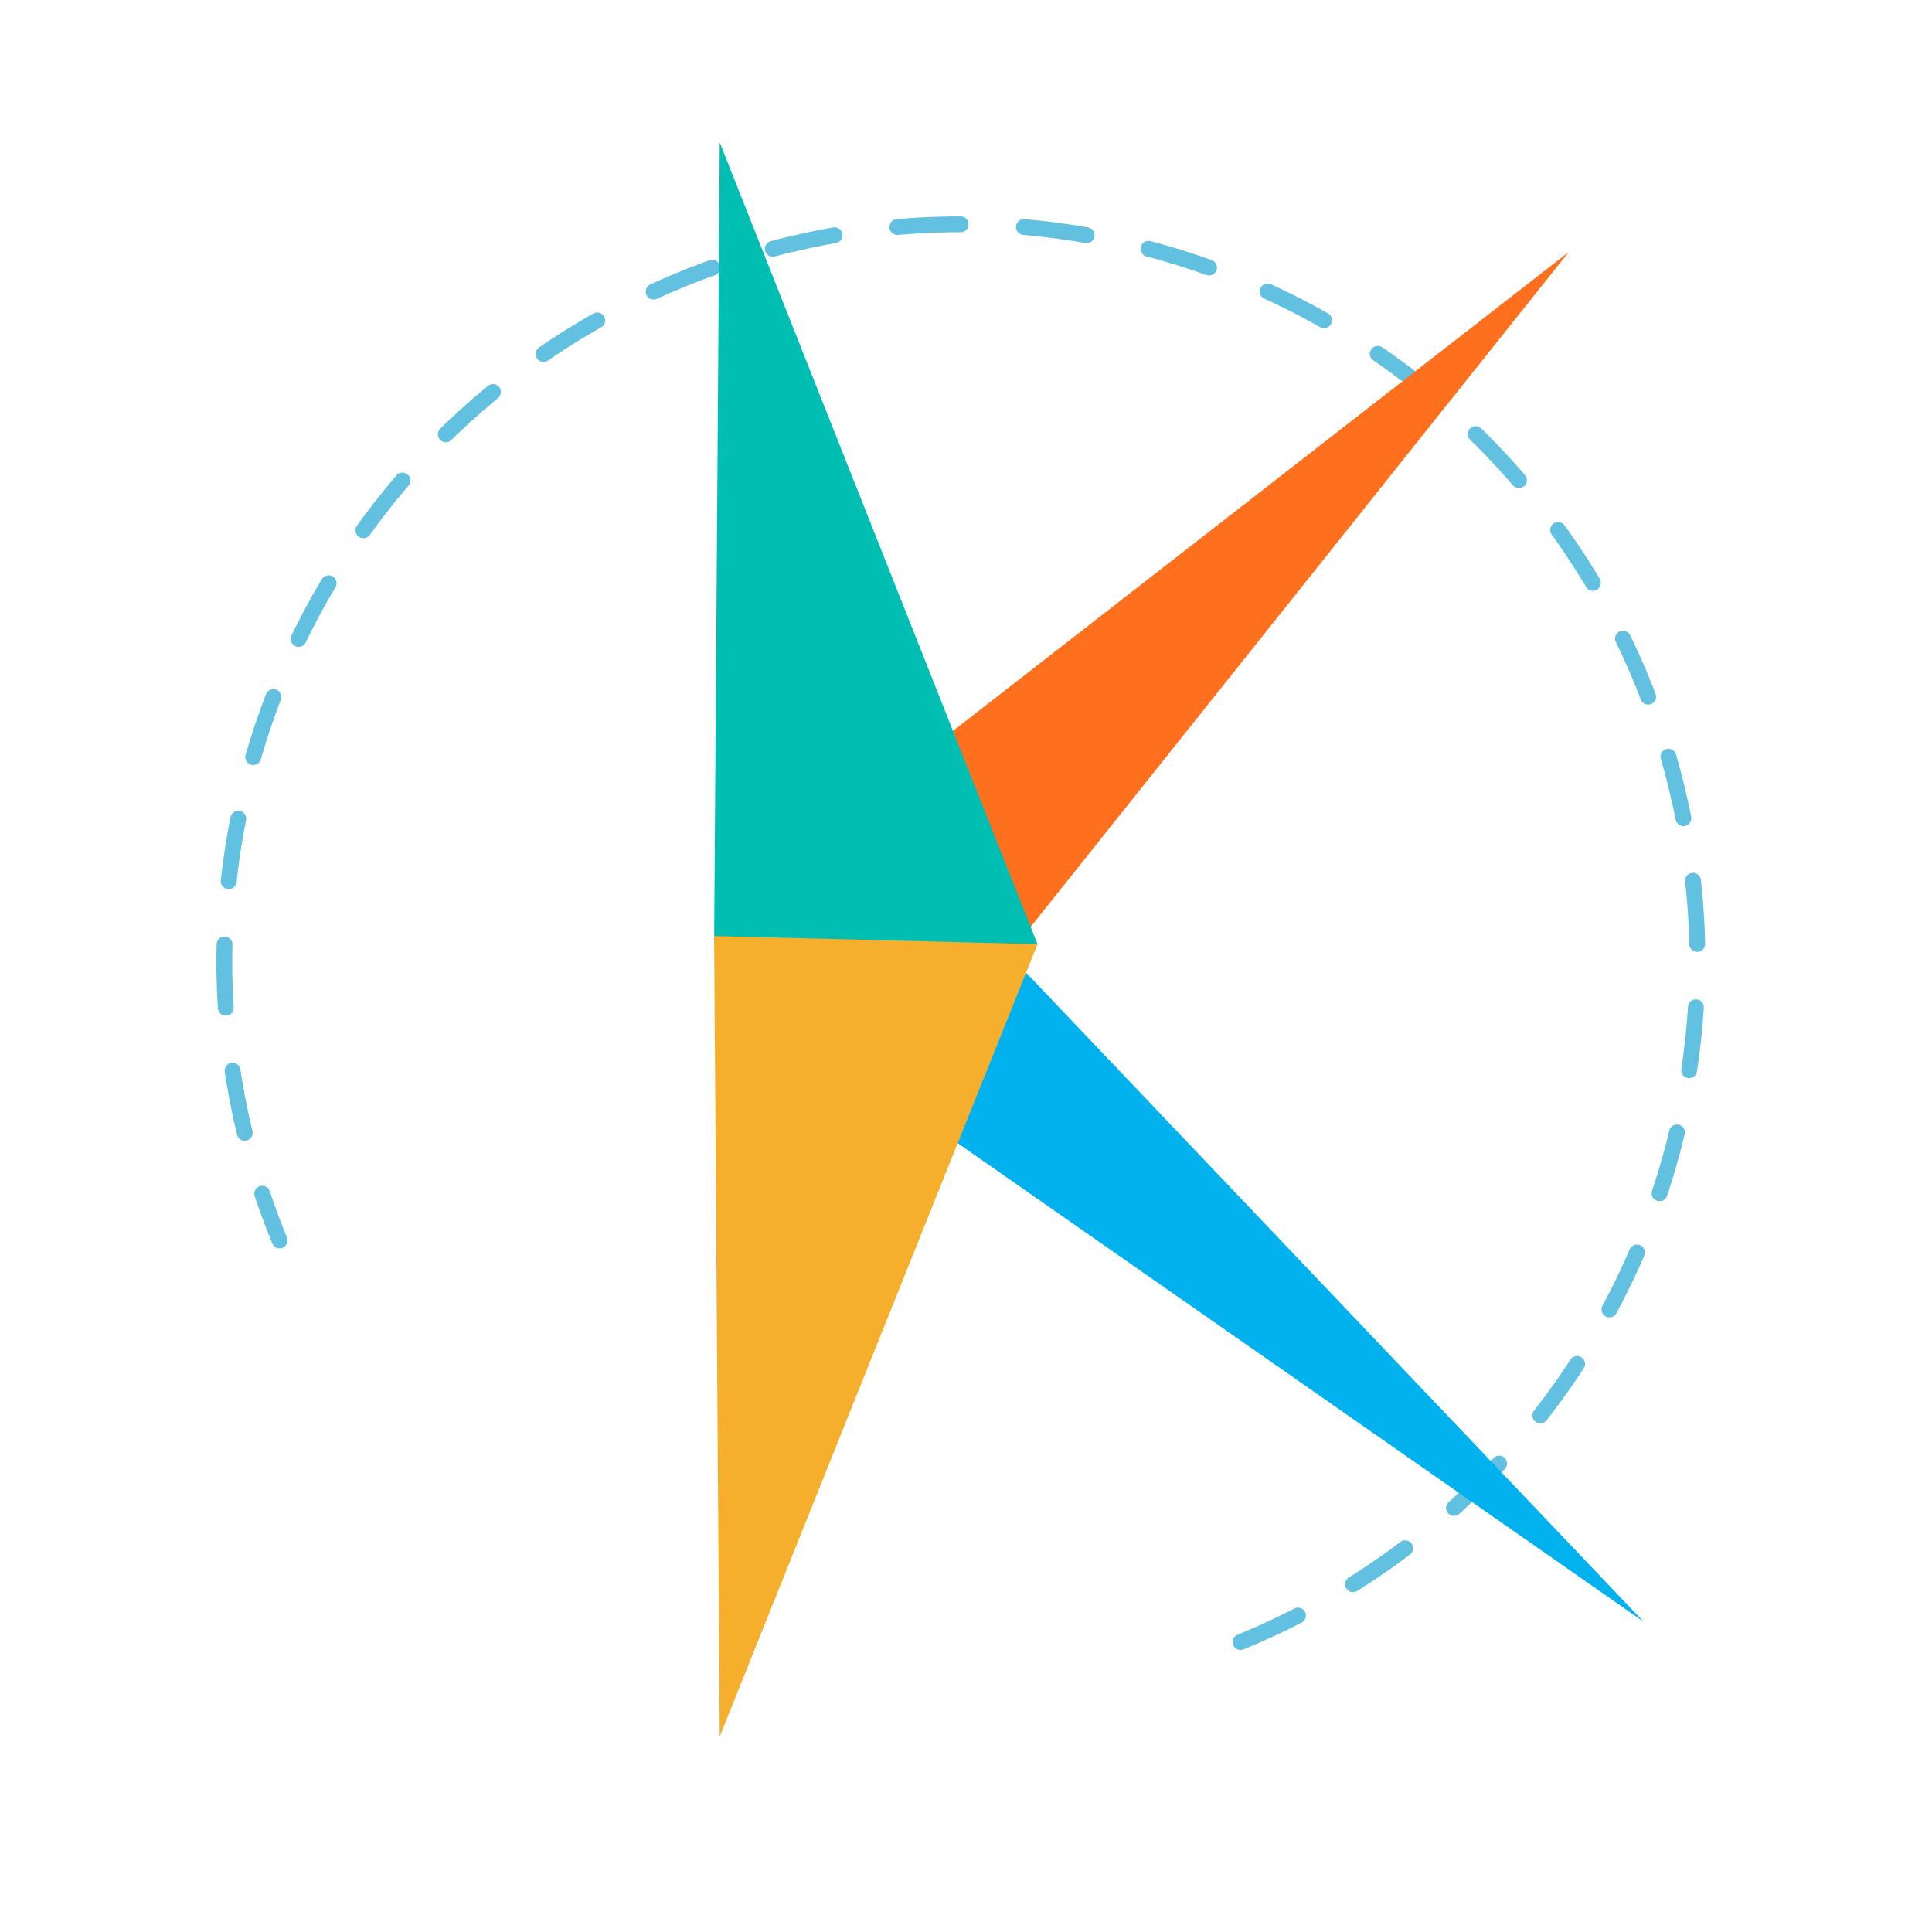
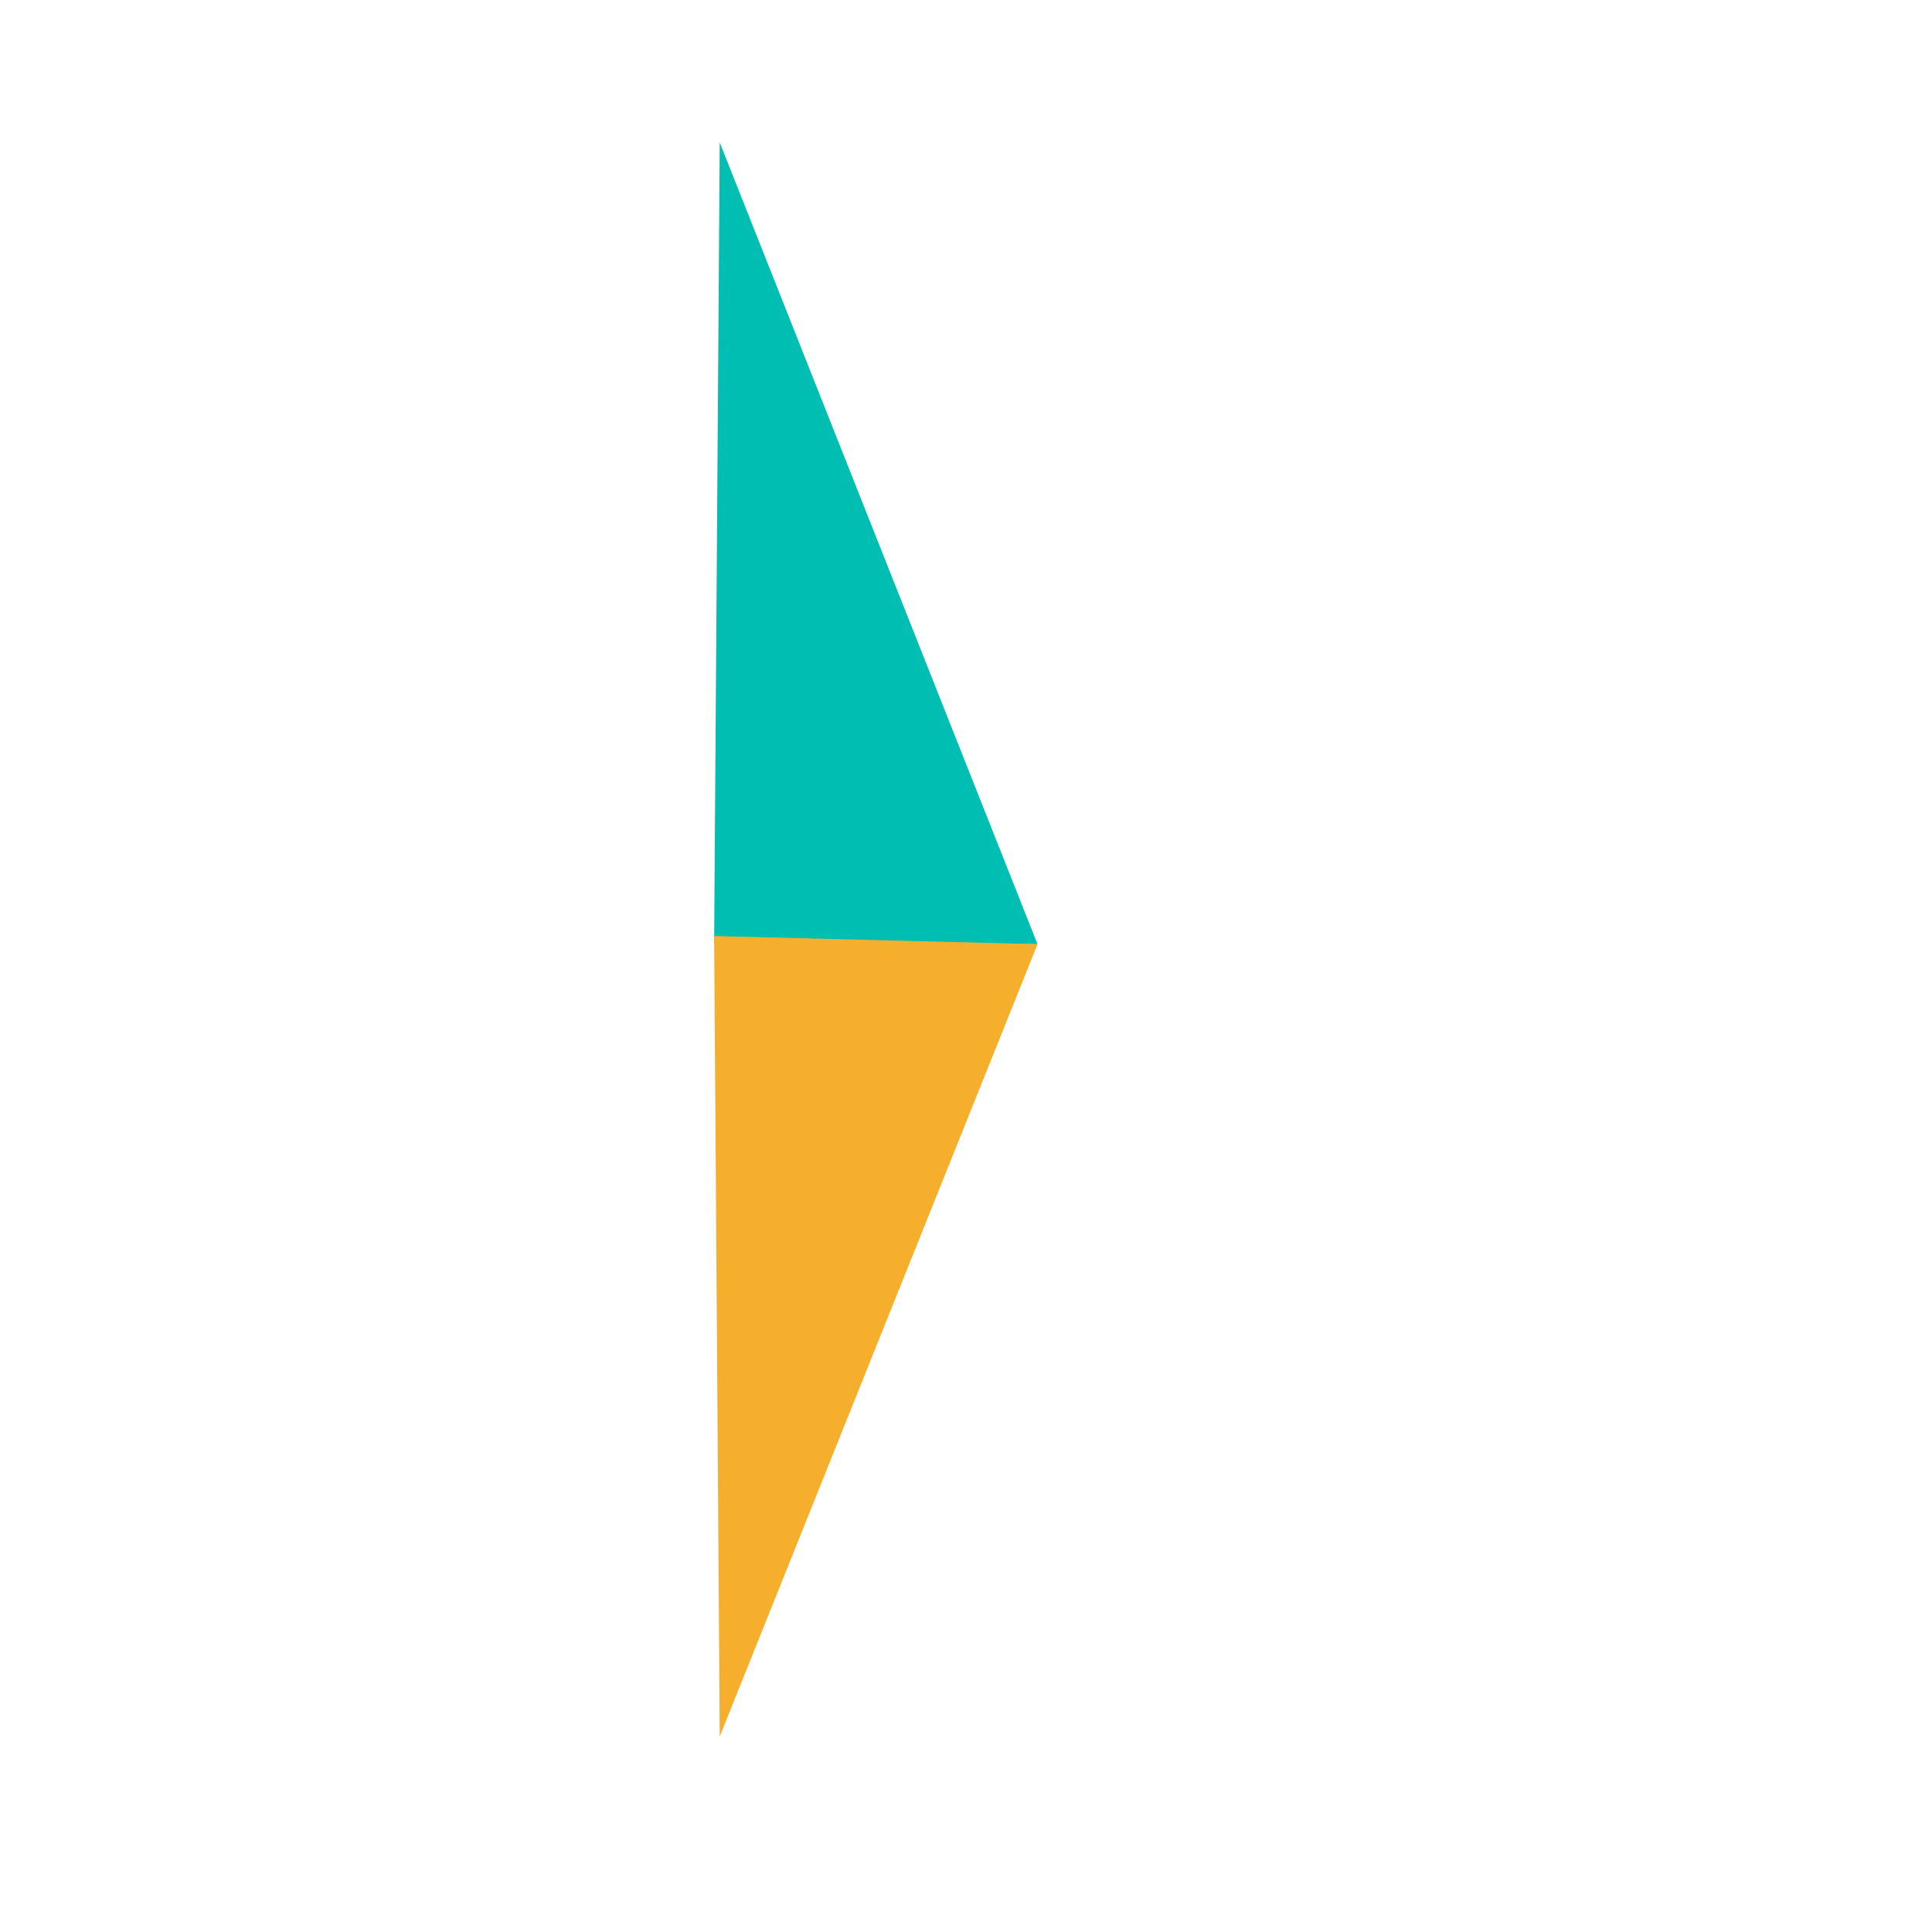
<svg xmlns="http://www.w3.org/2000/svg" width="122" height="122" viewBox="0 0 122 122" fill="none">
-   <path d="M78.333 103.692C102.091 93.939 113.444 66.774 103.692 43.017C93.939 19.259 66.774 7.906 43.017 17.658C19.259 27.411 7.906 54.576 17.658 78.333" stroke="#62C1E1" stroke-linecap="round" stroke-dasharray="4 4" />
-   <path d="M103.779 102.399L48.072 63.534L62.957 59.488L103.779 102.399Z" fill="#02B2EF" />
-   <path d="M99.063 15.911L48.073 55.571L64.456 59.316L99.063 15.911Z" fill="#FE701D" />
+   <path d="M99.063 15.911L48.073 55.571L99.063 15.911Z" fill="#FE701D" />
  <path d="M45.449 8.996L65.516 59.621L45.095 59.544L45.449 8.996Z" fill="#00BFB2" />
  <path d="M45.449 109.655L65.516 59.621L45.095 59.108L45.449 109.655Z" fill="#F6AE2D" />
</svg>